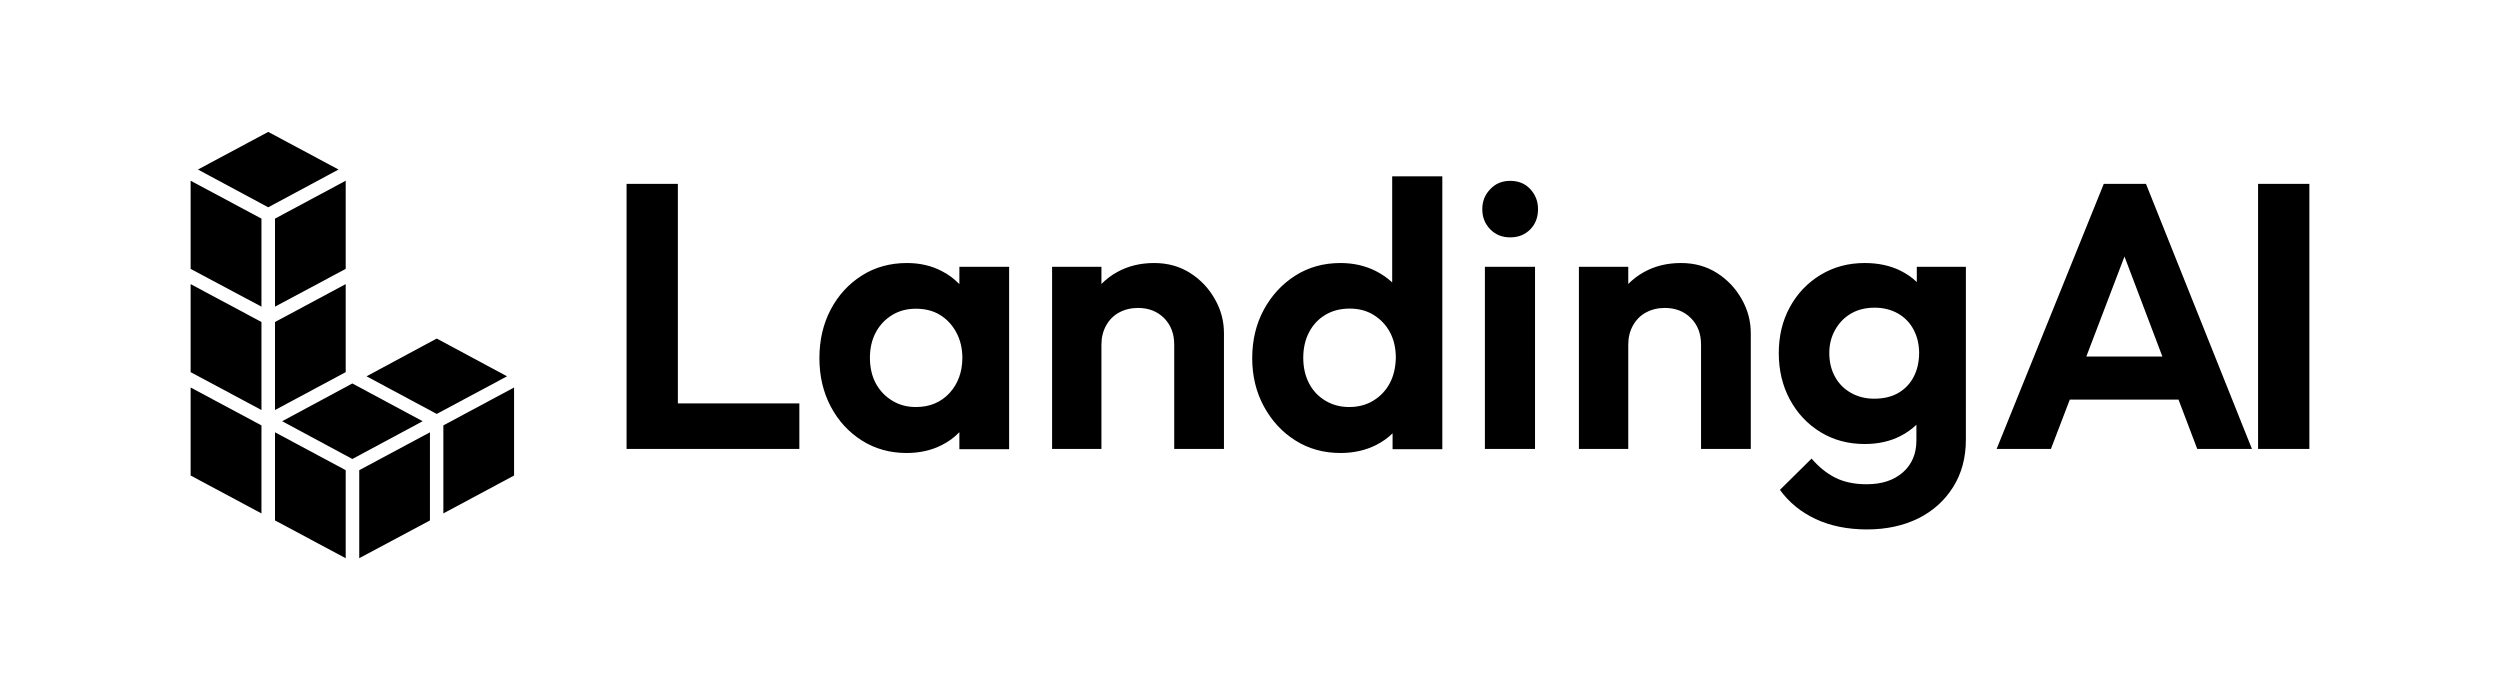
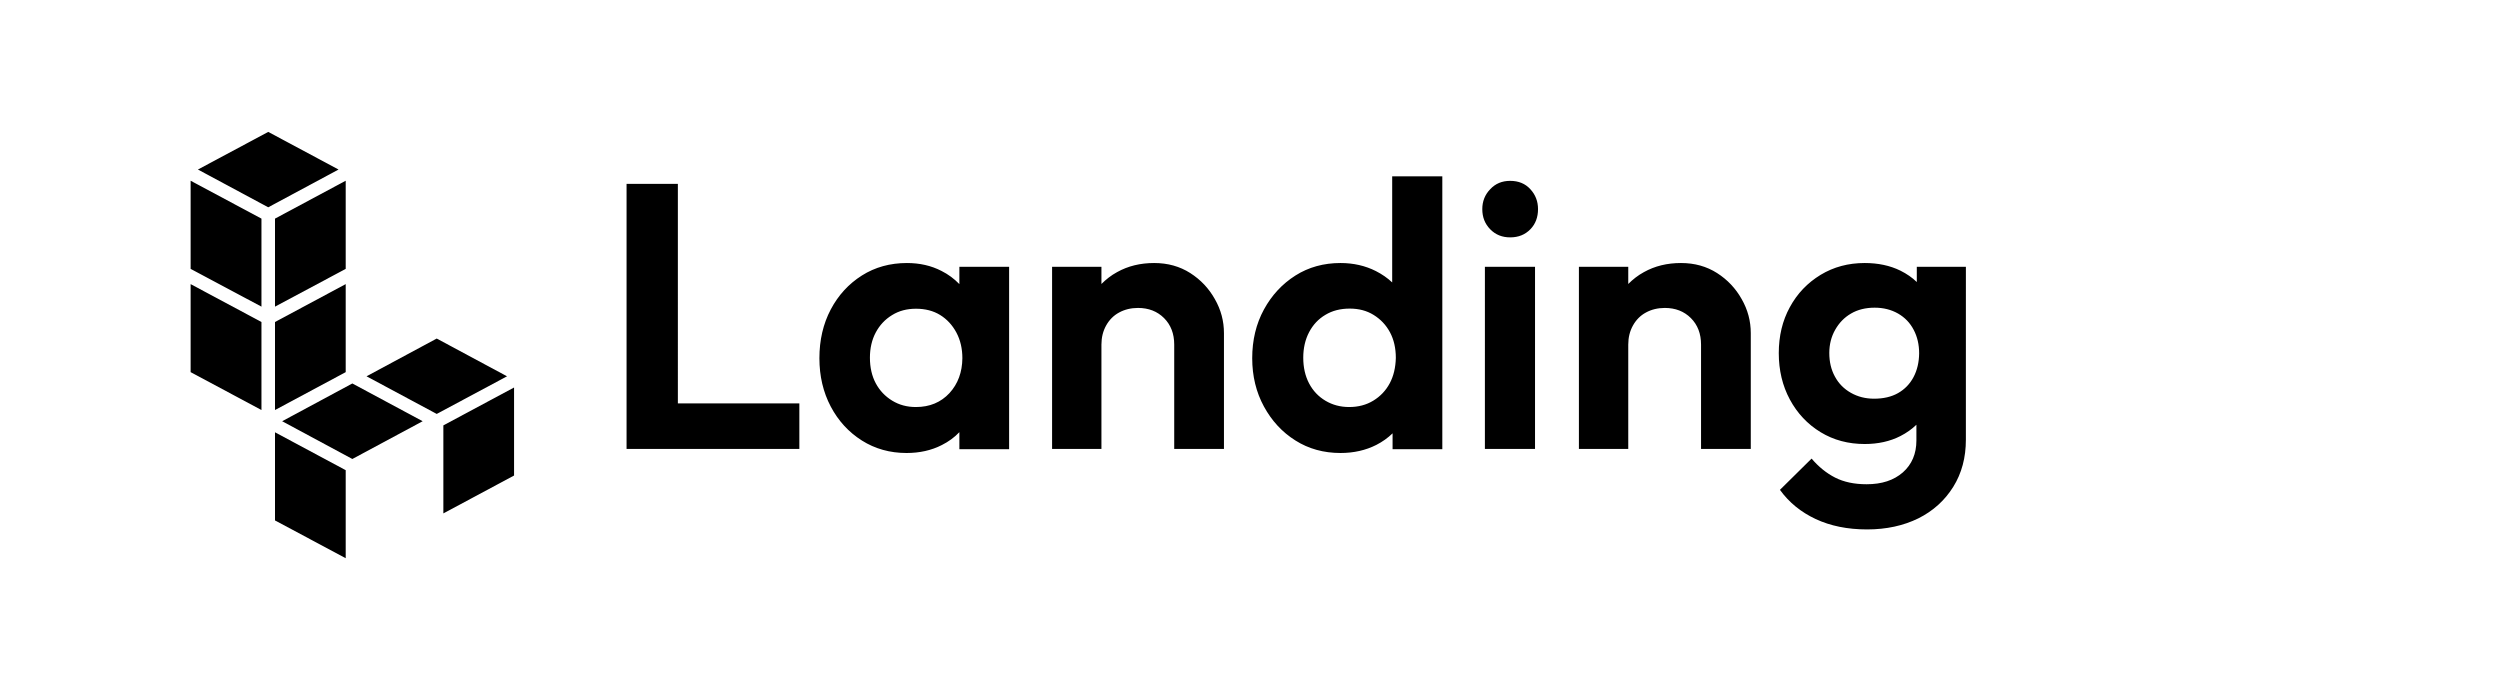
<svg xmlns="http://www.w3.org/2000/svg" version="1.1" x="0px" y="0px" viewBox="0 0 1920 530" style="enable-background:new 0 0 1920 530;" xml:space="preserve">
  <style type="text/css">
	.st0{fill:#034A7F;}
	.st1{fill:#027EEA;}
	.st2{fill:#62D134;}
	.st3{fill:#5AB8FF;}
	.st4{fill:#FFFFFF;}
	.st5{display:none;}
	.st6{display:inline;}
</style>
  <g id="Layer_3">
    <g>
      <g>
        <path d="M520.6,141.2h-39.4v203.6h29h10.4h93.3v-35h-93.3V141.2z M736.7,218.1c-3.9-4-8.4-7.4-13.6-10     c-7.9-4.1-16.8-6.1-26.6-6.1c-12.9,0-24.5,3.2-34.6,9.6c-10.1,6.4-18.1,15.1-23.9,26.1c-5.8,11-8.7,23.5-8.7,37.4     c0,13.7,2.9,26.1,8.7,37.1c5.8,11,13.8,19.7,23.9,26.1c10.1,6.4,21.6,9.6,34.3,9.6c10,0,19.1-2,27.1-6.1     c5.2-2.6,9.7-5.9,13.5-9.9v13.1h38.2V204.9h-38.2V218.1z M729.2,301.9c-6.6,7.1-15.2,10.7-25.8,10.7c-6.8,0-12.8-1.6-18.2-4.9     c-5.4-3.3-9.6-7.7-12.6-13.3c-3-5.6-4.5-12.2-4.5-19.7c0-7.3,1.5-13.8,4.5-19.4c3-5.6,7.1-10,12.5-13.3     c5.3-3.3,11.4-4.9,18.4-4.9c7.1,0,13.3,1.6,18.5,4.8c5.2,3.2,9.4,7.7,12.5,13.5c3.1,5.8,4.6,12.4,4.6,19.7     C739,285.8,735.7,294.8,729.2,301.9z M914.1,209.7c-8-5.1-17.2-7.7-27.7-7.7c-10.6,0-20.1,2.3-28.5,7c-4.6,2.5-8.5,5.6-12,9.1     v-13.2h-37.9v139.9h37.9v-80.2c0-5.4,1.2-10.3,3.6-14.6c2.4-4.3,5.7-7.7,10-10c4.2-2.3,9.1-3.5,14.5-3.5c8.1,0,14.8,2.6,20,7.8     c5.2,5.2,7.8,12,7.8,20.3v80.2H940v-88.9c0-9.3-2.3-18-7-26.2C928.4,221.5,922.1,214.8,914.1,209.7z M1069.2,216.9     c-3.6-3.4-7.8-6.3-12.5-8.7c-8.1-4.1-17.2-6.2-27.2-6.2c-12.9,0-24.5,3.2-34.6,9.6c-10.1,6.4-18.2,15.1-24.2,26.1     c-6,11-9,23.5-9,37.4c0,13.7,3,26.1,9,37.1c6,11,14,19.7,24.2,26.1c10.1,6.4,21.7,9.6,34.6,9.6c10.2,0,19.4-2.1,27.5-6.2     c4.7-2.4,8.9-5.4,12.5-8.9v12.2h38.2V135.4h-38.5V216.9z M1067.3,294.4c-3,5.6-7.2,10-12.6,13.3c-5.4,3.3-11.6,4.9-18.5,4.9     c-6.8,0-12.8-1.6-18.2-4.8c-5.4-3.2-9.6-7.6-12.6-13.3c-3-5.7-4.5-12.3-4.5-19.8c0-7.3,1.5-13.9,4.5-19.6     c3-5.7,7.1-10.1,12.5-13.3c5.3-3.2,11.5-4.8,18.7-4.8c7,0,13.1,1.6,18.4,4.9c5.3,3.3,9.5,7.7,12.5,13.3c3,5.6,4.5,12.2,4.5,19.7     C1071.8,282.3,1070.3,288.8,1067.3,294.4z M1159.8,138.9c-6.2,0-11.3,2.1-15.3,6.4c-4.1,4.2-6.1,9.4-6.1,15.3     c0,6.2,2,11.3,6.1,15.5c4.1,4.2,9.2,6.2,15.3,6.2c6.4,0,11.5-2.1,15.5-6.2c4-4.1,5.9-9.3,5.9-15.5c0-6-2-11.1-5.9-15.3     C1171.4,141,1166.2,138.9,1159.8,138.9z M1140.4,344.8h38.5V204.9h-38.5V344.8z M1318.7,209.7c-8-5.1-17.2-7.7-27.7-7.7     c-10.6,0-20.1,2.3-28.5,7c-4.6,2.5-8.5,5.6-12,9.1v-13.2h-37.9v139.9h37.9v-80.2c0-5.4,1.2-10.3,3.6-14.6c2.4-4.3,5.7-7.7,10-10     c4.2-2.3,9.1-3.5,14.5-3.5c8.1,0,14.8,2.6,20,7.8c5.2,5.2,7.8,12,7.8,20.3v80.2h38.2v-88.9c0-9.3-2.3-18-7-26.2     C1333,221.5,1326.7,214.8,1318.7,209.7z M1472.1,204.9v11.7c-3.5-3.4-7.7-6.3-12.5-8.7c-8.1-4-17.3-5.9-27.5-5.9     c-12.6,0-23.8,3-33.9,9.1c-10,6.1-17.9,14.3-23.6,24.8c-5.7,10.4-8.5,22.2-8.5,35.3c0,13.1,2.8,25,8.5,35.6     c5.7,10.6,13.6,19,23.6,25.1c10,6.1,21.3,9.1,33.9,9.1c10.2,0,19.4-2,27.4-6.1c4.7-2.4,8.8-5.3,12.3-8.7v12.1     c0,10.2-3.5,18.4-10.4,24.5c-7,6.1-16.2,9.1-27.8,9.1c-9.5,0-17.5-1.7-24.2-5.1c-6.7-3.4-12.7-8.3-18.1-14.6l-24.3,24     c7,9.7,16.1,17.1,27.4,22.4c11.3,5.3,24.5,8,39.5,8c14.9,0,28-2.9,39.4-8.5c11.4-5.7,20.3-13.8,26.8-24.2     c6.5-10.4,9.7-22.5,9.7-36.2V204.9H1472.1z M1469.6,289.6c-2.8,5.3-6.8,9.4-11.9,12.3c-5.1,2.9-11.3,4.3-18.4,4.3     c-6.6,0-12.5-1.5-17.8-4.5c-5.3-3-9.4-7.1-12.3-12.5c-2.9-5.3-4.3-11.3-4.3-18.1c0-6.6,1.5-12.5,4.5-17.8c3-5.3,7-9.5,12.2-12.5     c5.1-3,11.2-4.5,18.1-4.5c6.8,0,12.7,1.5,18,4.5c5.2,3,9.2,7.1,12,12.5c2.8,5.3,4.2,11.3,4.2,18.1     C1473.8,278.3,1472.4,284.3,1469.6,289.6z" />
-         <path d="M1615.7,141.2l-82.3,203.6h41.7l14.5-37.9h83.5l14.4,37.9h42l-81.4-203.6H1615.7z M1602.3,273.8l29.3-76.8l29.1,76.8     H1602.3z M1734.2,141.2v203.6h39.4V141.2H1734.2z" />
      </g>
      <g>
-         <polygon points="146.4,297.6 146.4,365.2 200.8,394.3 200.8,326.7    " />
        <polygon points="146.4,218.2 146.4,285.8 200.8,314.9 200.8,247.3    " />
        <polygon points="146.4,138.8 146.4,206.5 200.8,235.5 200.8,167.9    " />
        <polygon points="340.5,326.7 340.5,394.3 394.8,365.2 394.8,297.6    " />
        <polygon points="211.2,247.3 211.2,314.9 265.5,285.8 265.5,218.2    " />
        <polygon points="211.2,167.9 211.2,235.5 265.5,206.5 265.5,138.8    " />
        <polygon points="260,130.2 206,101.3 152,130.2 206,159.2    " />
        <polygon points="211.2,332 211.2,399.7 265.5,428.7 265.5,361.1    " />
-         <polygon points="275.9,361.1 275.9,428.7 330.2,399.7 330.2,332    " />
        <polygon points="216.7,323.5 270.6,352.5 324.6,323.5 270.6,294.5    " />
        <polygon points="389.4,289 335.4,260 281.5,289 335.4,317.9    " />
      </g>
    </g>
  </g>
  <g id="color">
</g>
  <g id="white" class="st5">
</g>
</svg>